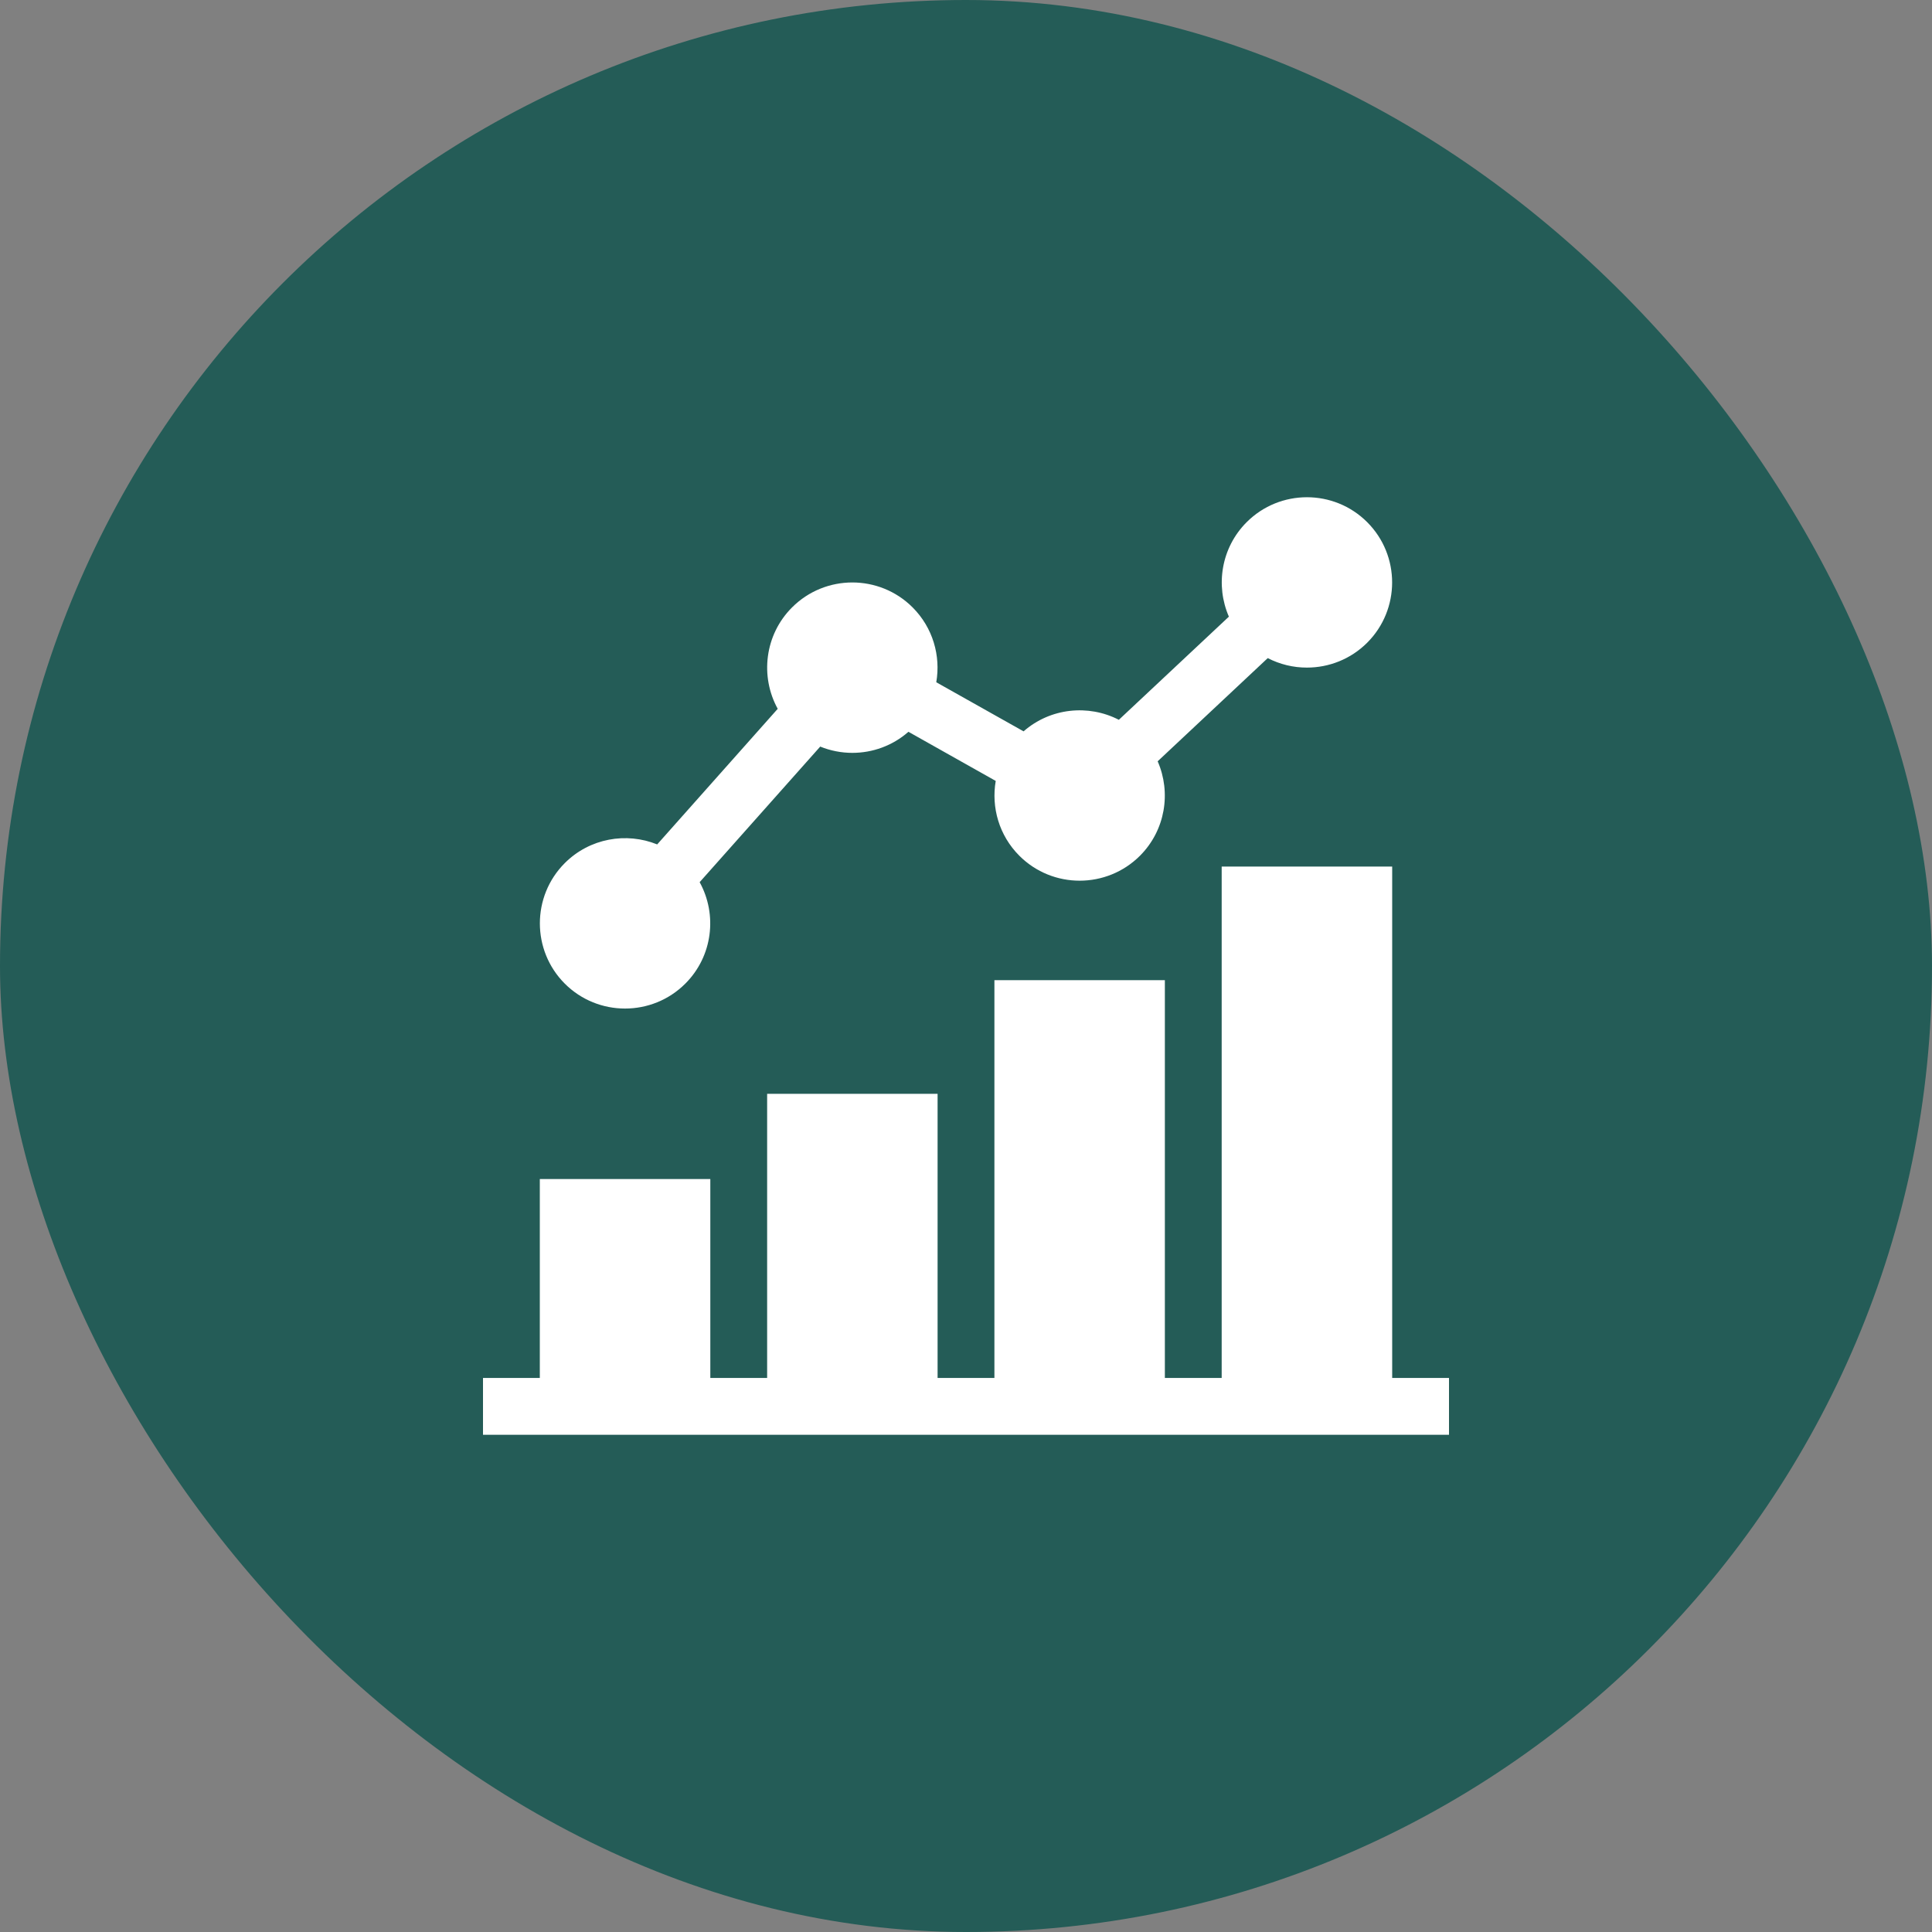
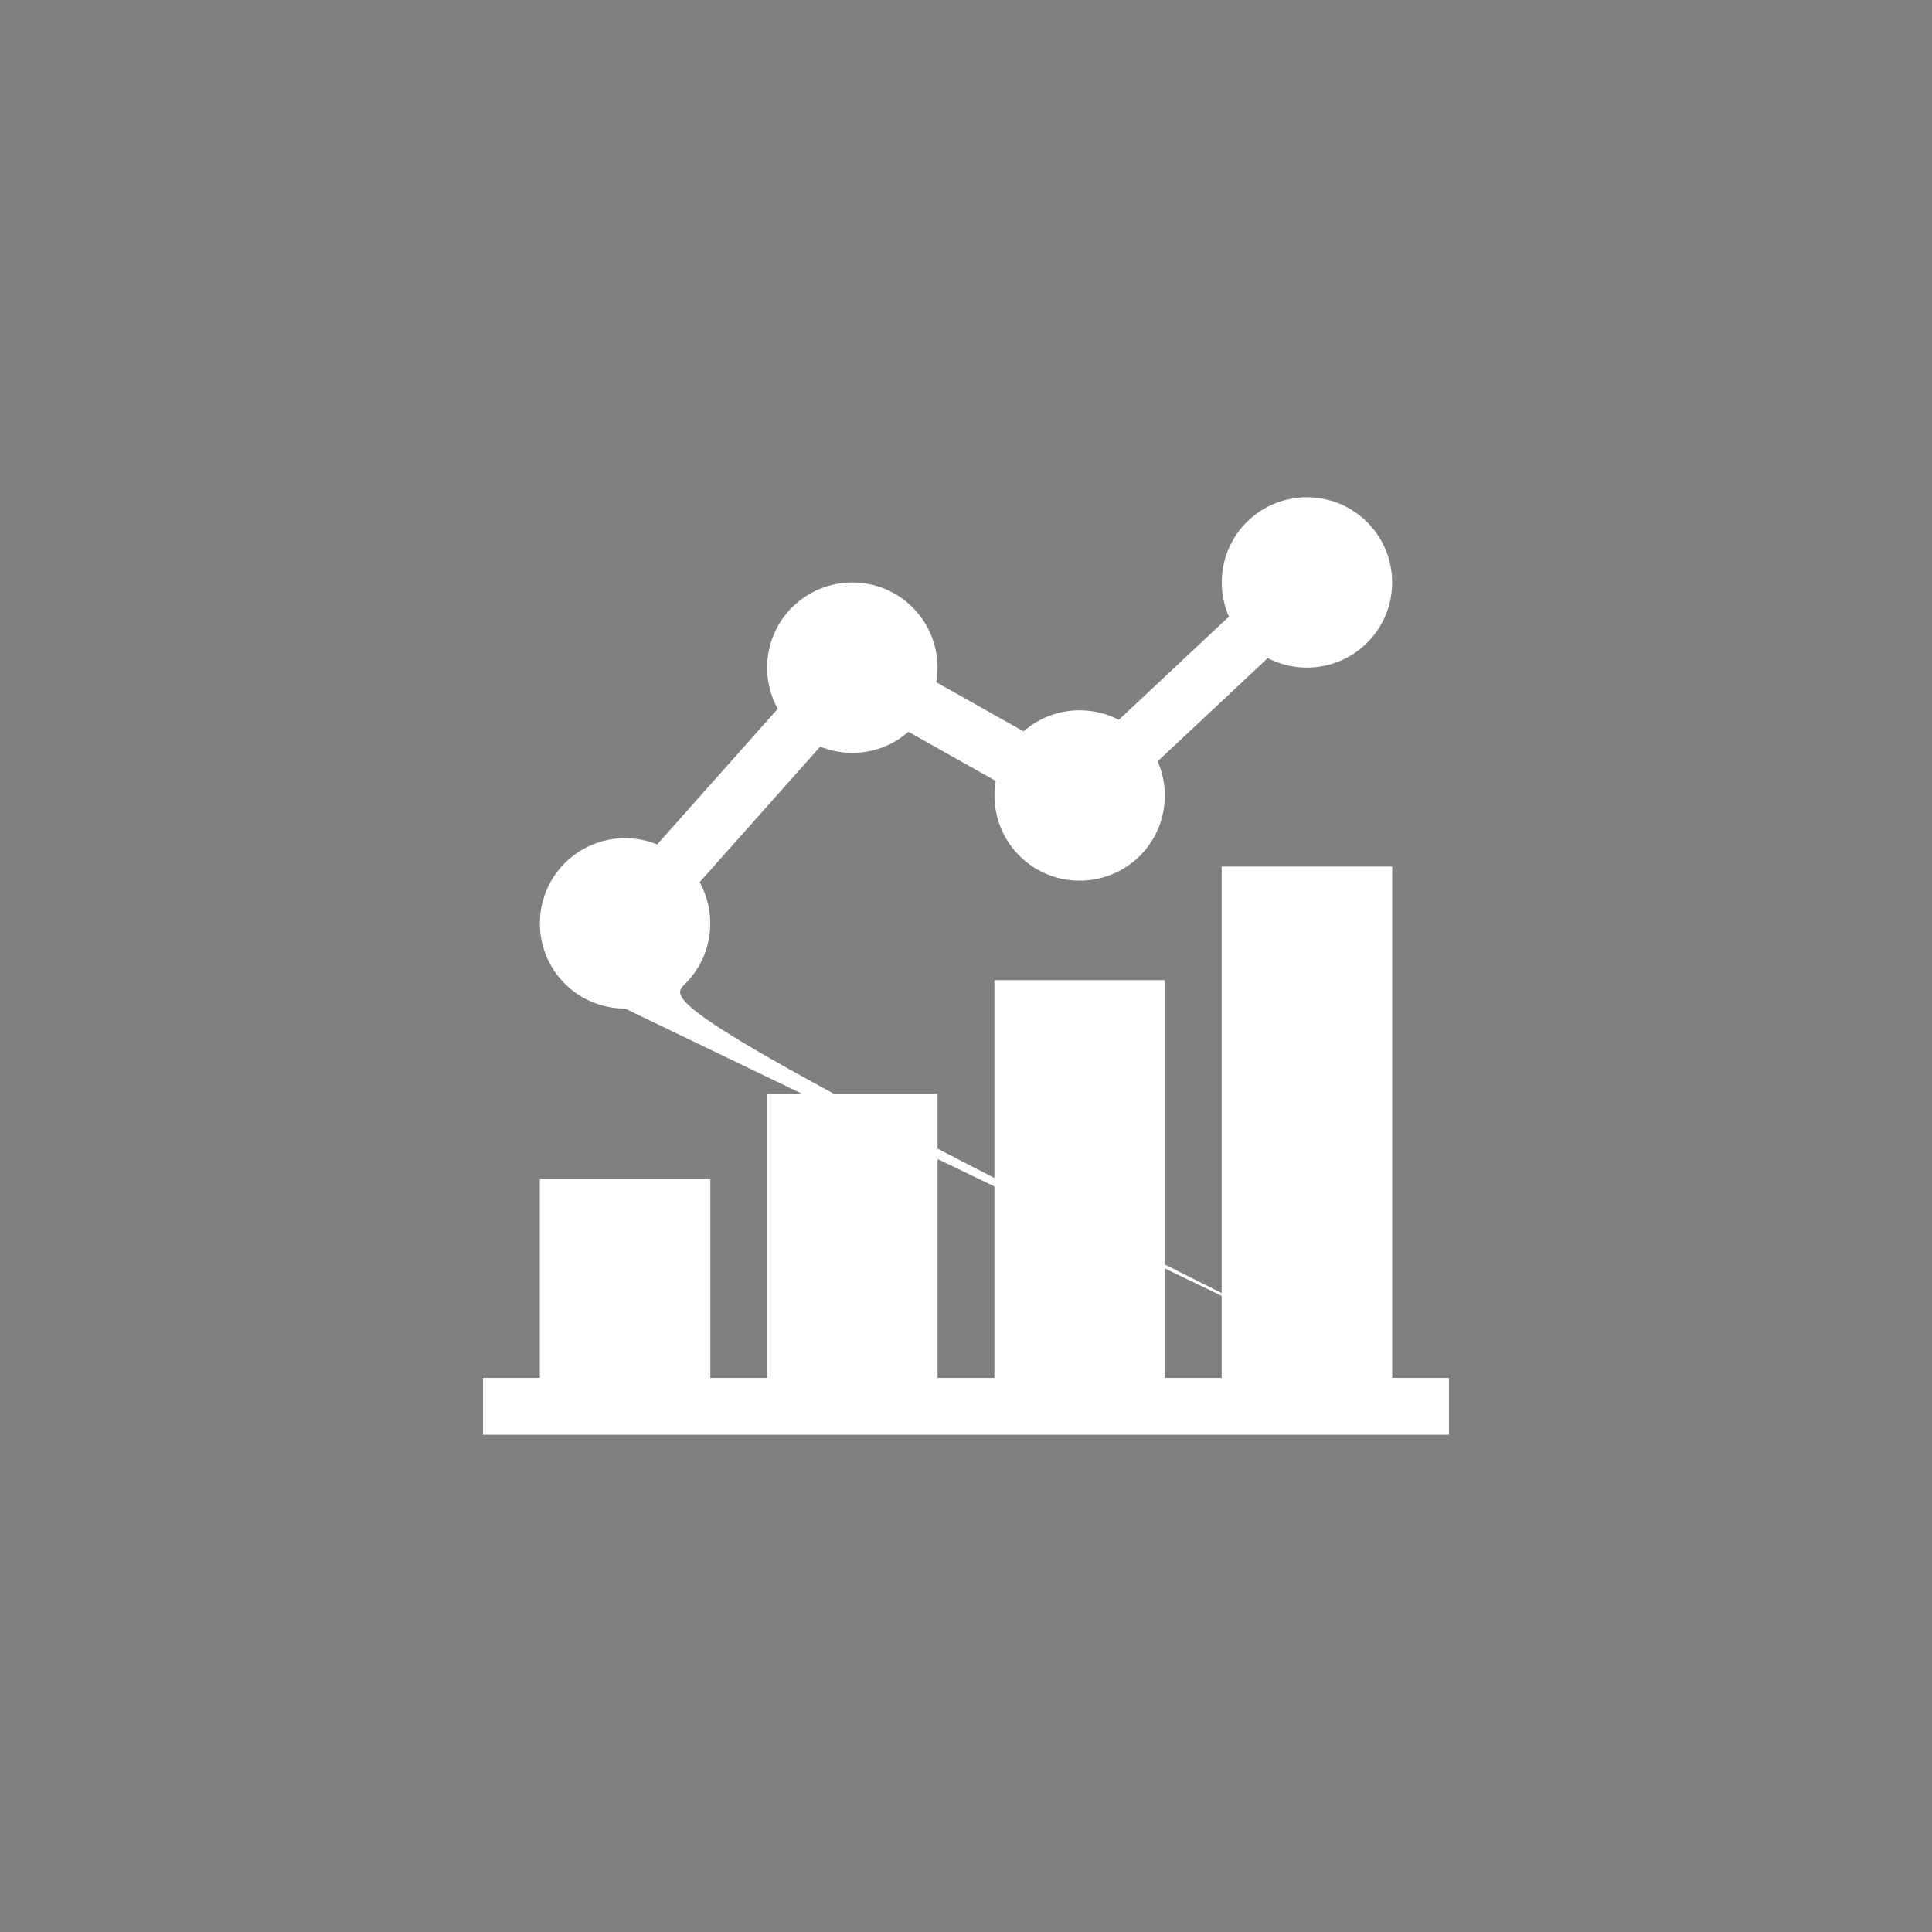
<svg xmlns="http://www.w3.org/2000/svg" width="44" height="44" viewBox="0 0 44 44" fill="none">
  <rect x="0" y="0" width="44" height="44" fill="#808080" stroke="none" />
-   <rect width="44" height="44" rx="22" fill="#245C57" />
  <g clip-path="url(#clip0_970_8175)">
-     <path d="M31.706 31.382V19.735H27.823V31.382H26.529V22.323H22.647V31.382H21.353V24.911H17.471V31.382H16.177V26.852H12.294V31.382H11V32.676H33V31.382H31.706ZM14.235 22.969C14.732 22.969 15.229 22.78 15.608 22.401C16.233 21.777 16.341 20.829 15.934 20.091L18.68 17.003C18.912 17.097 19.161 17.146 19.412 17.146C19.868 17.146 20.325 16.986 20.689 16.666L22.677 17.785C22.573 18.386 22.752 19.027 23.216 19.49C23.594 19.868 24.091 20.057 24.588 20.057C25.085 20.057 25.582 19.868 25.961 19.49C26.542 18.909 26.676 18.049 26.365 17.338L28.872 14.988C29.148 15.13 29.454 15.205 29.765 15.204C30.262 15.204 30.759 15.015 31.137 14.637C31.894 13.88 31.894 12.649 31.137 11.892C30.38 11.135 29.149 11.135 28.392 11.892C27.811 12.473 27.677 13.333 27.987 14.044L25.481 16.393C24.787 16.035 23.92 16.122 23.311 16.656L21.323 15.538C21.427 14.937 21.247 14.296 20.784 13.833C20.027 13.076 18.796 13.076 18.039 13.833C17.414 14.457 17.306 15.405 17.712 16.143L14.967 19.231C14.266 18.947 13.431 19.088 12.863 19.656C12.106 20.413 12.106 21.645 12.863 22.402C13.241 22.78 13.738 22.969 14.235 22.969Z" fill="white" />
+     <path d="M31.706 31.382V19.735H27.823V31.382H26.529V22.323H22.647V31.382H21.353V24.911H17.471V31.382H16.177V26.852H12.294V31.382H11V32.676H33V31.382H31.706ZC14.732 22.969 15.229 22.78 15.608 22.401C16.233 21.777 16.341 20.829 15.934 20.091L18.68 17.003C18.912 17.097 19.161 17.146 19.412 17.146C19.868 17.146 20.325 16.986 20.689 16.666L22.677 17.785C22.573 18.386 22.752 19.027 23.216 19.49C23.594 19.868 24.091 20.057 24.588 20.057C25.085 20.057 25.582 19.868 25.961 19.49C26.542 18.909 26.676 18.049 26.365 17.338L28.872 14.988C29.148 15.13 29.454 15.205 29.765 15.204C30.262 15.204 30.759 15.015 31.137 14.637C31.894 13.88 31.894 12.649 31.137 11.892C30.38 11.135 29.149 11.135 28.392 11.892C27.811 12.473 27.677 13.333 27.987 14.044L25.481 16.393C24.787 16.035 23.92 16.122 23.311 16.656L21.323 15.538C21.427 14.937 21.247 14.296 20.784 13.833C20.027 13.076 18.796 13.076 18.039 13.833C17.414 14.457 17.306 15.405 17.712 16.143L14.967 19.231C14.266 18.947 13.431 19.088 12.863 19.656C12.106 20.413 12.106 21.645 12.863 22.402C13.241 22.78 13.738 22.969 14.235 22.969Z" fill="white" />
  </g>
  <defs>
    <clipPath id="clip0_970_8175">
      <rect width="22" height="22" fill="white" transform="translate(11 11)" />
    </clipPath>
  </defs>
</svg>